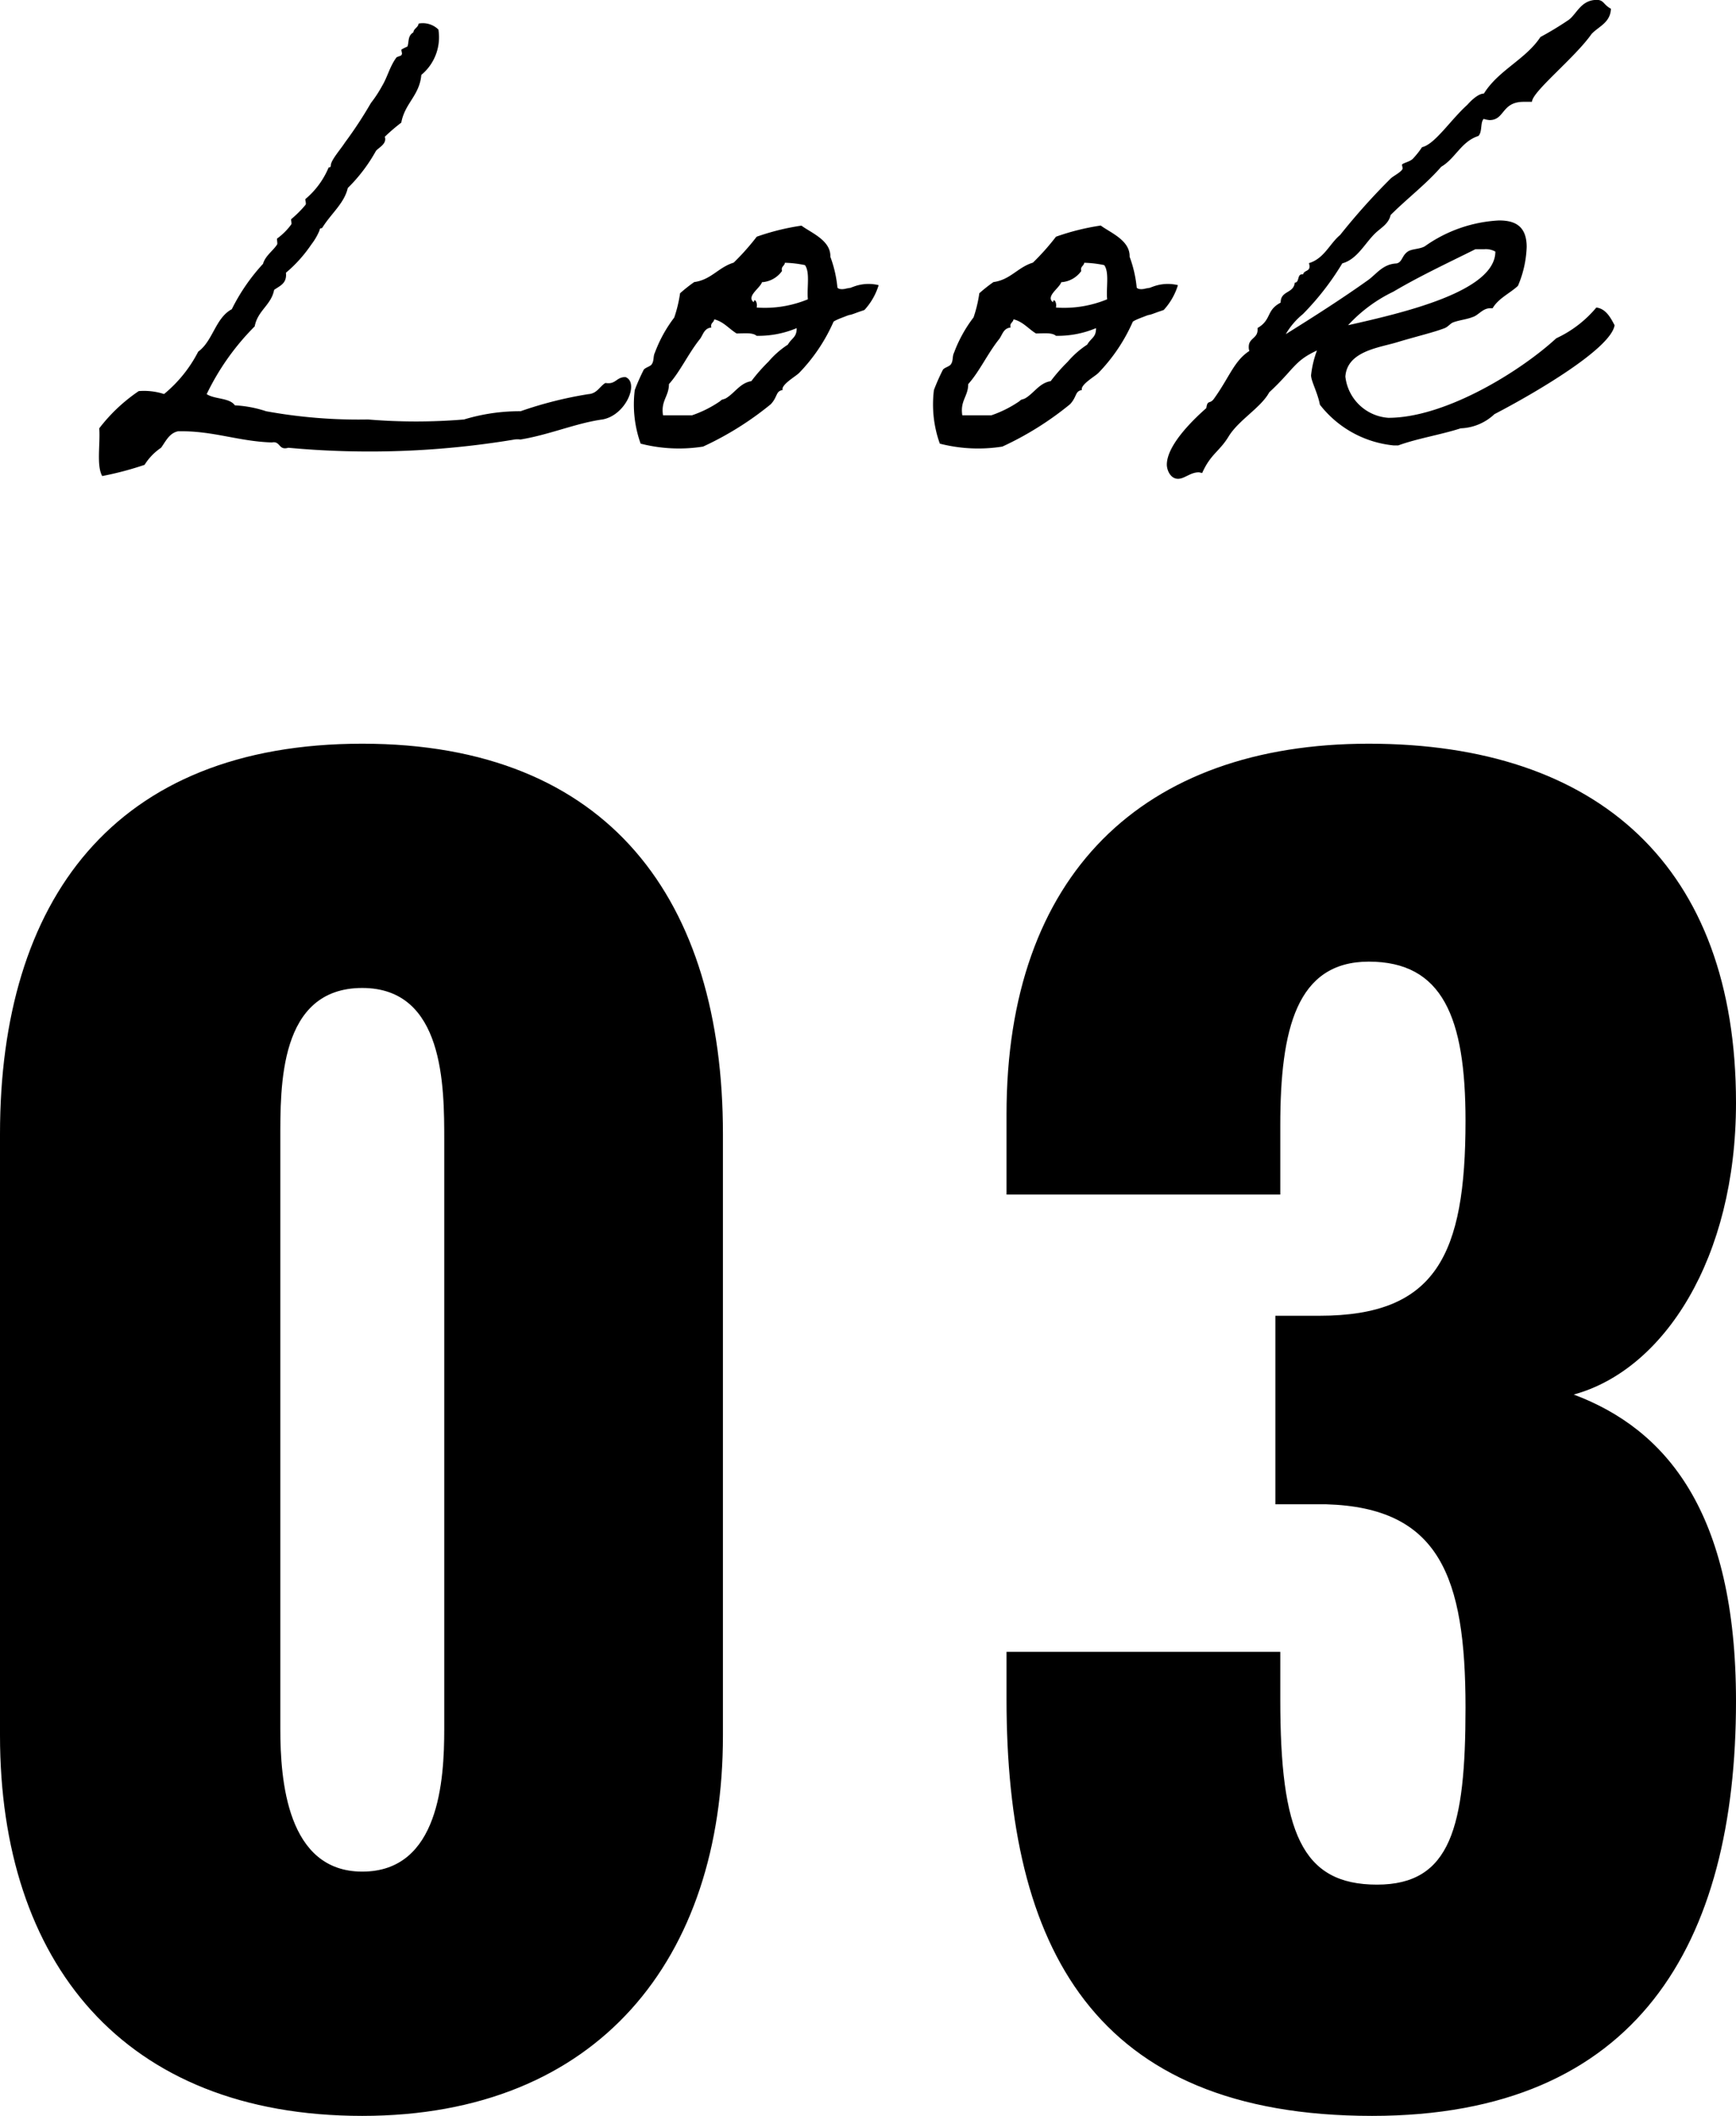
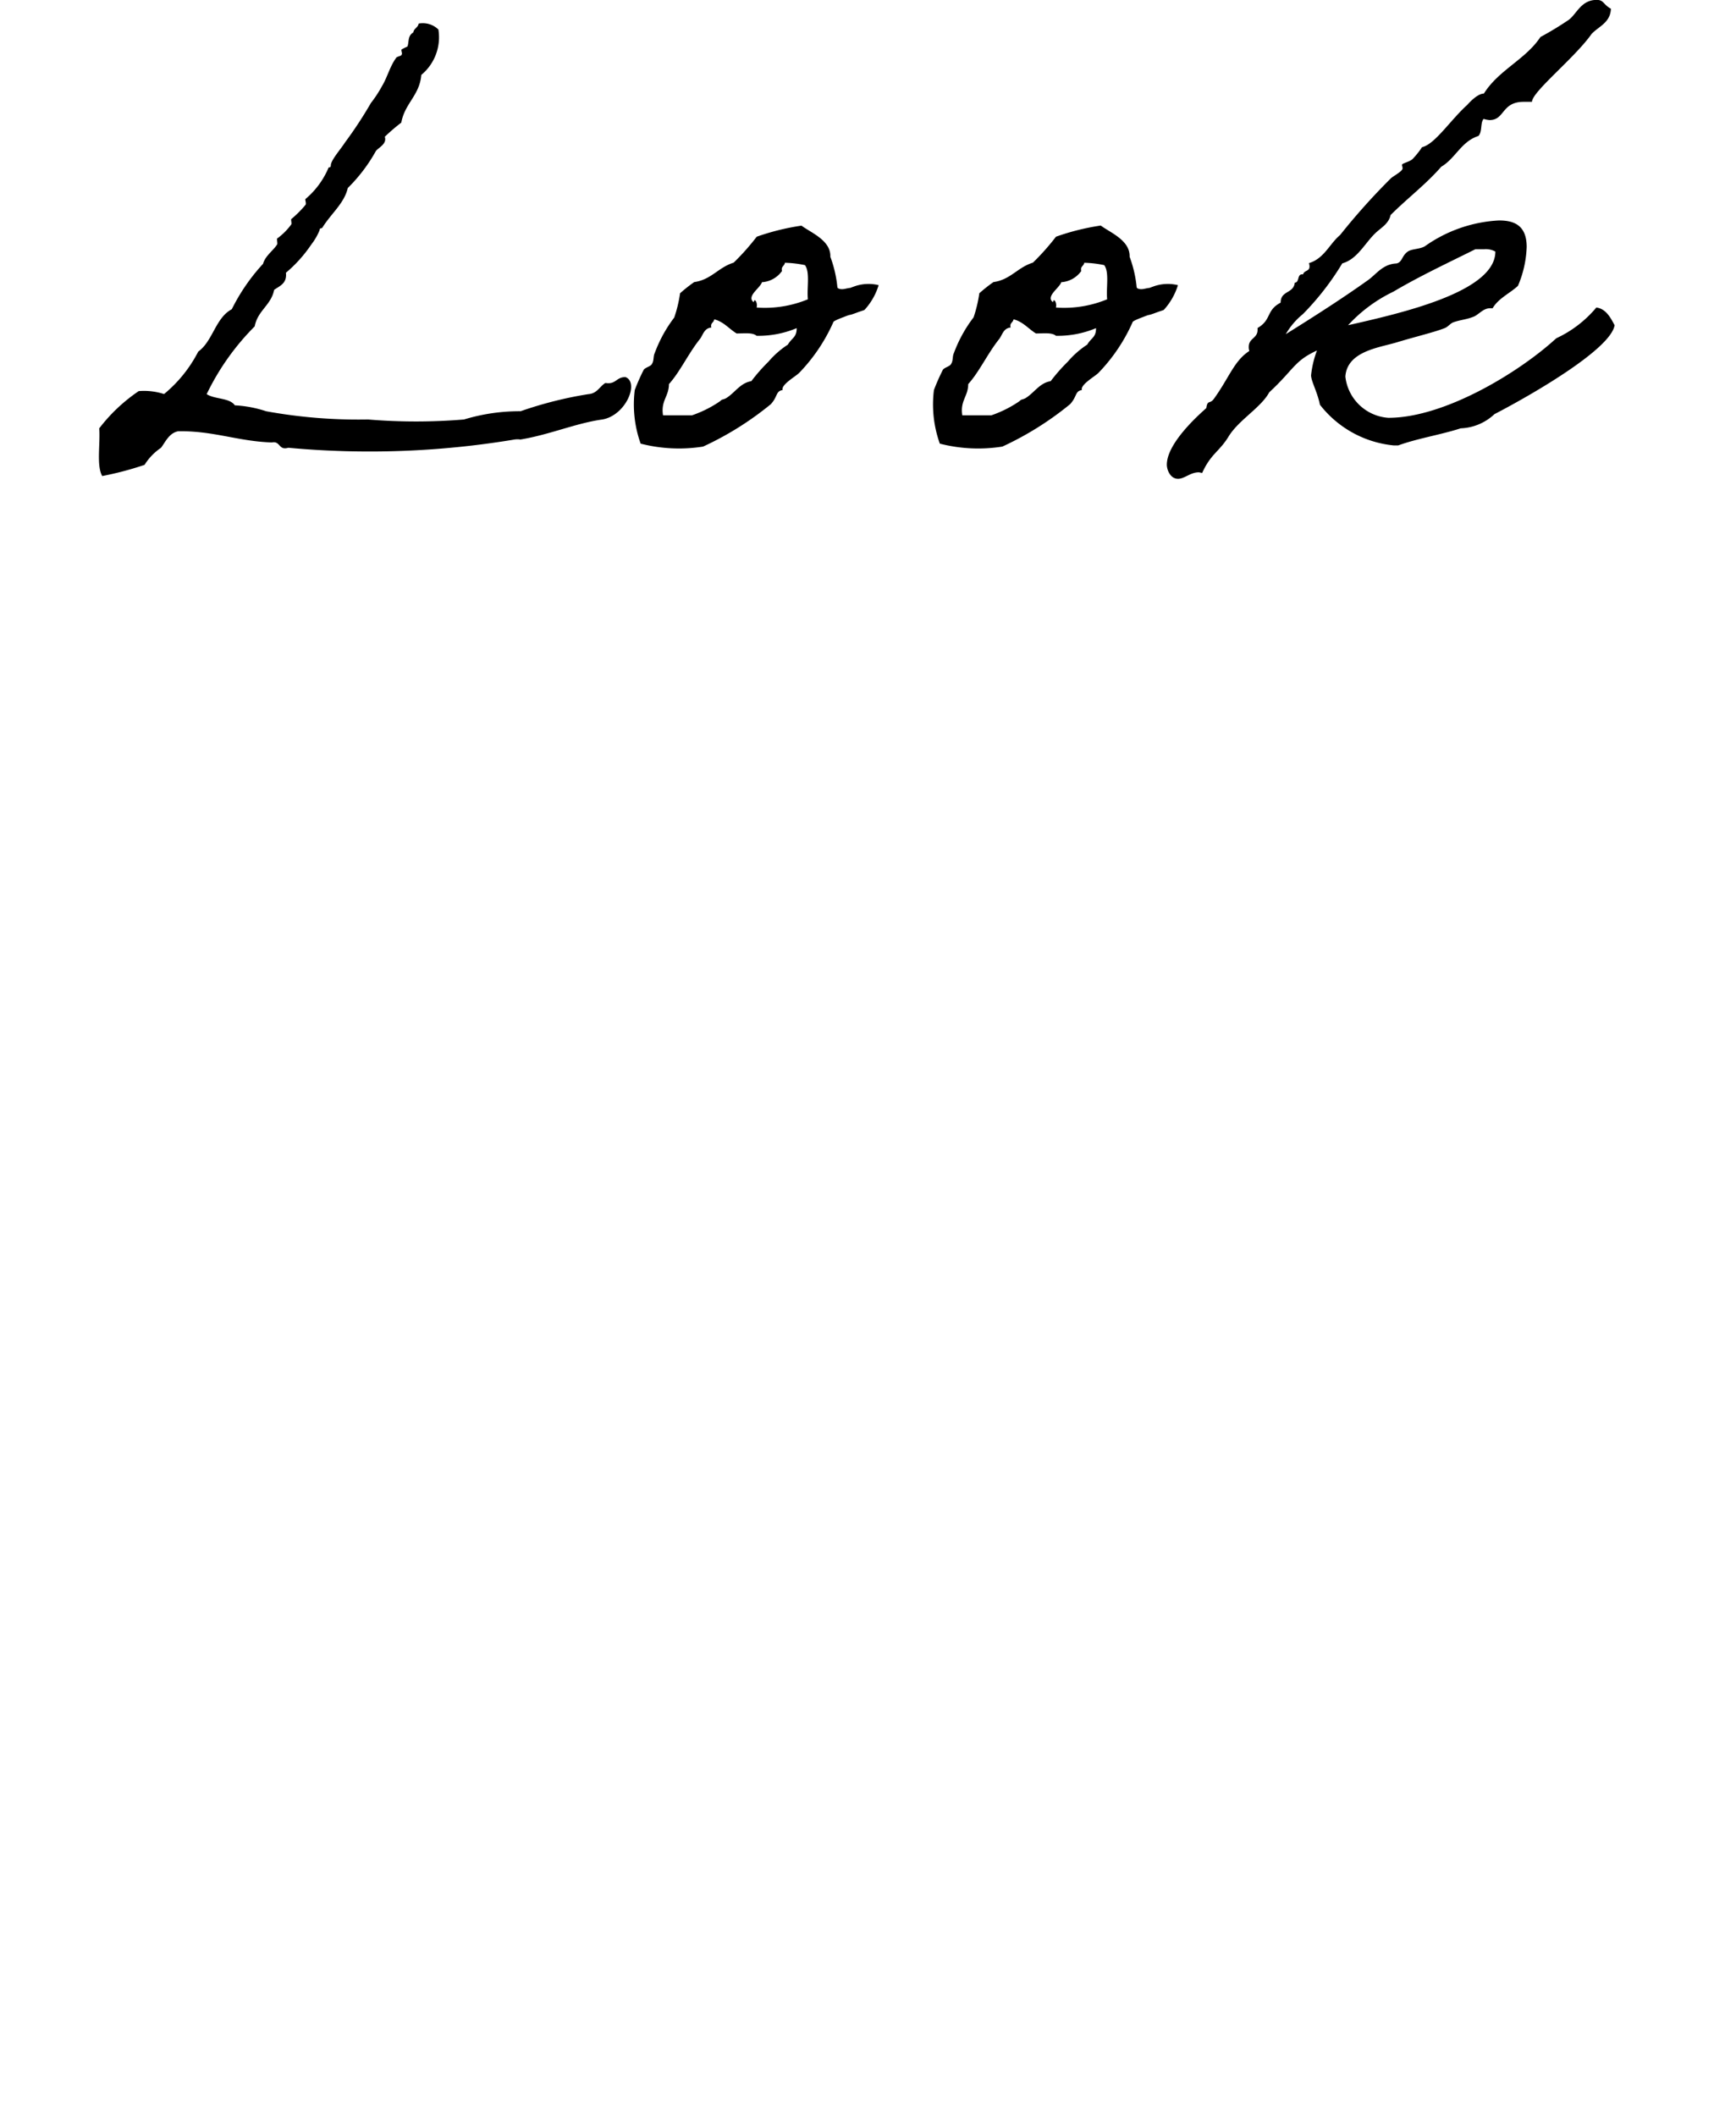
<svg xmlns="http://www.w3.org/2000/svg" width="67.776" height="82.601" viewBox="0 0 67.776 82.601">
  <g id="グループ_1864" data-name="グループ 1864" transform="translate(-3.456 -35.359)">
-     <path id="パス_7954" data-name="パス 7954" d="M-15.2-16.721c-.023.161-.184.184-.207.345-.23.138-.161.368-.23.552a2.128,2.128,0,0,0-.23.115c-.023.046.046.161,0,.207,0,.046-.184.069-.207.115-.253.345-.345.759-.552,1.1a4.774,4.774,0,0,1-.437.667,16.127,16.127,0,0,1-1.012,1.541c-.161.253-.529.667-.552.874,0,.138-.069.069-.092.115a3.235,3.235,0,0,1-.9,1.219c-.023.023.046.184,0,.23a4.163,4.163,0,0,1-.552.552c-.023.023.023.161,0,.207a2.5,2.5,0,0,1-.552.552c-.023.023.023.184,0,.23-.161.253-.46.437-.552.759a7.553,7.553,0,0,0-1.219,1.771c-.644.345-.736,1.242-1.311,1.656a5.233,5.233,0,0,1-1.334,1.656,2.541,2.541,0,0,0-.989-.115A6.6,6.6,0,0,0-27.669-.92c.046.6-.115,1.449.115,1.863A12.476,12.476,0,0,0-25.9.506a2.227,2.227,0,0,1,.644-.667c.184-.253.322-.575.667-.644,1.38-.023,2.323.391,3.657.437.345-.069.253.322.644.207a34.442,34.442,0,0,0,8.832-.322.771.771,0,0,1,.23,0c1.127-.184,2.185-.644,3.2-.782.92-.161,1.449-1.449.9-1.656-.368,0-.368.3-.782.23-.23.138-.322.414-.667.437a15.34,15.34,0,0,0-2.645.667,7.44,7.44,0,0,0-2.208.322,22.672,22.672,0,0,1-3.749,0,20.069,20.069,0,0,1-3.979-.322,4.6,4.6,0,0,0-1.219-.23c-.207-.3-.782-.23-1.1-.437A9.671,9.671,0,0,1-21.6-4.9c.115-.621.644-.828.759-1.426.23-.161.506-.253.46-.667a5.349,5.349,0,0,0,.989-1.1,2.4,2.4,0,0,0,.322-.552c.023-.138.069-.046.115-.115.345-.552.851-.943.989-1.541a6.375,6.375,0,0,0,1.1-1.449c.115-.138.437-.276.345-.552a7.4,7.4,0,0,1,.644-.552c.138-.759.713-1.058.782-1.863a1.907,1.907,0,0,0,.667-1.771A.873.873,0,0,0-15.2-16.721ZM-5.221-5.244a5.321,5.321,0,0,0-.759,1.38c-.069.138-.023.3-.115.437-.046.092-.276.138-.322.23a8.035,8.035,0,0,0-.345.782,4.543,4.543,0,0,0,.23,2.093,6.009,6.009,0,0,0,2.438.115A12.258,12.258,0,0,0-1.449-1.863c.276-.3.184-.506.46-.552-.069-.207.506-.529.644-.667A6.8,6.8,0,0,0,.989-5.06c0-.023.046-.069.414-.207.345-.138.115-.023.483-.161.184-.069.276-.092.322-.115a2.525,2.525,0,0,0,.552-.966,1.66,1.66,0,0,0-.943.046c-.322.115-.023.023-.345.092-.184.046-.3,0-.322-.046a4.715,4.715,0,0,0-.276-1.2C.9-8.257.115-8.556-.253-8.832A9.247,9.247,0,0,0-2-8.4a9.4,9.4,0,0,1-.9,1.012c-.6.184-.874.667-1.541.759a5.722,5.722,0,0,0-.552.437A5.147,5.147,0,0,1-5.221-5.244ZM-.9-7.383a4.28,4.28,0,0,1,.782.092c.207.276.069.9.115,1.334a4.413,4.413,0,0,1-2,.322c.046-.207-.092-.391-.115-.207-.3-.23.253-.552.322-.782a1.038,1.038,0,0,0,.782-.437C-1.058-7.245-.92-7.245-.9-7.383Zm-2.76,2.208c.368.092.575.368.874.552.3,0,.621-.046.782.092a3.87,3.87,0,0,0,1.564-.3c0,.368-.184.368-.345.644a3.513,3.513,0,0,0-.759.667,6.851,6.851,0,0,0-.667.759c-.437.069-.644.46-.989.667-.138.069-.138.023-.23.115a4.485,4.485,0,0,1-1.1.552H-5.658c-.092-.575.23-.736.23-1.219.437-.483.759-1.2,1.219-1.771.115-.161.161-.414.437-.437C-3.818-5.037-3.68-5.037-3.657-5.175Zm10.12-.069A5.321,5.321,0,0,0,5.7-3.864c-.069.138-.023.3-.115.437-.046.092-.276.138-.322.23a8.035,8.035,0,0,0-.345.782,4.543,4.543,0,0,0,.23,2.093A6.009,6.009,0,0,0,7.59-.207a12.258,12.258,0,0,0,2.645-1.656c.276-.3.184-.506.46-.552-.069-.207.506-.529.644-.667A6.8,6.8,0,0,0,12.673-5.06c0-.023.046-.069.414-.207.345-.138.115-.023.483-.161.184-.069.276-.092.322-.115a2.525,2.525,0,0,0,.552-.966,1.66,1.66,0,0,0-.943.046c-.322.115-.023.023-.345.092-.184.046-.3,0-.322-.046a4.715,4.715,0,0,0-.276-1.2c.023-.644-.759-.943-1.127-1.219A9.247,9.247,0,0,0,9.683-8.4a9.4,9.4,0,0,1-.9,1.012c-.6.184-.874.667-1.541.759a5.722,5.722,0,0,0-.552.437A5.147,5.147,0,0,1,6.463-5.244Zm4.324-2.139a4.28,4.28,0,0,1,.782.092c.207.276.069.9.115,1.334a4.413,4.413,0,0,1-2,.322c.046-.207-.092-.391-.115-.207-.3-.23.253-.552.322-.782a1.038,1.038,0,0,0,.782-.437C10.626-7.245,10.764-7.245,10.787-7.383ZM8.027-5.175c.368.092.575.368.874.552.3,0,.621-.046.782.092a3.87,3.87,0,0,0,1.564-.3c0,.368-.184.368-.345.644a3.513,3.513,0,0,0-.759.667,6.851,6.851,0,0,0-.667.759c-.437.069-.644.46-.989.667-.138.069-.138.023-.23.115a4.485,4.485,0,0,1-1.1.552H6.026c-.092-.575.23-.736.23-1.219.437-.483.759-1.2,1.219-1.771.115-.161.161-.414.437-.437C7.866-5.037,8-5.037,8.027-5.175ZM26.8-1.472c1.679-.874,4.554-2.576,4.692-3.473-.138-.253-.322-.644-.713-.69a4.507,4.507,0,0,1-1.564,1.2c-1.426,1.311-4.347,3.105-6.555,3.105a1.815,1.815,0,0,1-1.679-1.61c.069-.989,1.311-1.127,2-1.334.759-.23,1.449-.391,1.863-.552.138-.046.23-.184.345-.23.253-.092.529-.115.759-.207.23-.069.391-.345.69-.345h.092c.23-.391.667-.575.989-.874A4.214,4.214,0,0,0,28.06-8c0-.874-.529-1.035-1.081-1.035a5.483,5.483,0,0,0-2.9,1.012c-.207.115-.506.092-.667.207-.23.161-.207.414-.437.46-.529.023-.782.414-1.1.644-.966.69-2.07,1.4-3.22,2.116a2.823,2.823,0,0,1,.667-.782A10.639,10.639,0,0,0,20.861-7.36c.6-.161.9-.828,1.334-1.219.207-.184.483-.345.552-.667.644-.644,1.38-1.2,1.978-1.886.552-.322.782-.989,1.449-1.2.161-.161.069-.529.207-.667a1.012,1.012,0,0,0,.23.046c.6,0,.46-.713,1.334-.713h.322c0-.391,1.679-1.725,2.323-2.645.276-.3.736-.437.759-.989-.3-.161-.276-.345-.552-.345-.621,0-.782.552-1.1.782a12.762,12.762,0,0,1-1.1.667c-.575.874-1.633,1.288-2.208,2.208-.276,0-.644.437-.644.437-.667.6-1.265,1.541-1.771,1.656a3.2,3.2,0,0,1-.345.437c-.115.138-.437.184-.437.253,0,.023.023.092.023.138,0,.115-.368.3-.46.391a25.59,25.59,0,0,0-1.978,2.208c-.414.345-.621.92-1.219,1.1a.342.342,0,0,1,.023.138c0,.184-.207.138-.253.3h-.046c-.184,0-.092.322-.276.322-.046.437-.552.3-.552.782-.575.3-.345.667-.9.989v.069c0,.345-.345.322-.345.667a.449.449,0,0,0,.023.161c-.6.391-.782,1.035-1.38,1.863-.161.23-.253.023-.3.368-.391.345-1.541,1.4-1.541,2.208,0,.207.138.552.437.552.253,0,.483-.253.805-.253.046,0,.092.023.138.023C15.732.069,16.054,0,16.422-.6c.391-.644,1.265-1.127,1.587-1.725.989-.92.966-1.219,1.863-1.633a3.965,3.965,0,0,0-.23.966c0,.23.253.667.345,1.15A4.158,4.158,0,0,0,22.862-.253h.184c.759-.276,1.656-.414,2.438-.667A2.022,2.022,0,0,0,26.8-1.472ZM26.4-7.912a.773.773,0,0,1,.437.092c0,1.564-3.611,2.392-5.75,2.875a5.819,5.819,0,0,1,1.771-1.311c1.012-.6,2.139-1.127,3.2-1.656Z" transform="translate(35 53)" />
-     <path id="パス_7953" data-name="パス 7953" d="M17.6.96c9.216,0,14.08-6.144,14.08-14.848V-37.376c0-9.088-4.416-15.232-14.08-15.232-9.728,0-14.144,6.144-14.144,15.232v23.488C3.456-5.056,8.256.96,17.6.96Zm0-9.536c-2.944,0-3.2-3.584-3.2-5.568V-37.12c0-2.112-.064-5.952,3.2-5.952,3.2,0,3.2,3.84,3.2,5.952v22.976C20.8-12.16,20.608-8.576,17.6-8.576ZM57.024.96c10.368,0,14.208-6.72,14.208-16.192,0-7.424-2.752-10.624-6.336-11.968,3.52-.96,6.336-5.312,6.336-11.392,0-9.216-5.376-14.016-14.336-14.016-8.832,0-14.144,5.12-14.144,14.464v3.136H53.44V-37.7c0-3.776.64-6.4,3.456-6.4,2.88,0,3.776,2.176,3.776,6.208,0,5.248-1.152,7.616-5.7,7.616H53.248v7.36h1.984c4.416.128,5.44,2.816,5.44,7.936,0,4.672-.576,6.912-3.456,6.912-2.944,0-3.776-2.048-3.776-7.232v-1.856H42.752V-15.3C42.752-5.632,46.144.96,57.024.96Z" transform="translate(0 117)" />
+     <path id="パス_7954" data-name="パス 7954" d="M-15.2-16.721c-.023.161-.184.184-.207.345-.23.138-.161.368-.23.552a2.128,2.128,0,0,0-.23.115c-.023.046.046.161,0,.207,0,.046-.184.069-.207.115-.253.345-.345.759-.552,1.1a4.774,4.774,0,0,1-.437.667,16.127,16.127,0,0,1-1.012,1.541c-.161.253-.529.667-.552.874,0,.138-.069.069-.092.115a3.235,3.235,0,0,1-.9,1.219c-.023.023.046.184,0,.23a4.163,4.163,0,0,1-.552.552c-.023.023.023.161,0,.207a2.5,2.5,0,0,1-.552.552c-.023.023.023.184,0,.23-.161.253-.46.437-.552.759a7.553,7.553,0,0,0-1.219,1.771c-.644.345-.736,1.242-1.311,1.656a5.233,5.233,0,0,1-1.334,1.656,2.541,2.541,0,0,0-.989-.115A6.6,6.6,0,0,0-27.669-.92c.046.6-.115,1.449.115,1.863A12.476,12.476,0,0,0-25.9.506a2.227,2.227,0,0,1,.644-.667c.184-.253.322-.575.667-.644,1.38-.023,2.323.391,3.657.437.345-.069.253.322.644.207a34.442,34.442,0,0,0,8.832-.322.771.771,0,0,1,.23,0c1.127-.184,2.185-.644,3.2-.782.92-.161,1.449-1.449.9-1.656-.368,0-.368.3-.782.23-.23.138-.322.414-.667.437a15.34,15.34,0,0,0-2.645.667,7.44,7.44,0,0,0-2.208.322,22.672,22.672,0,0,1-3.749,0,20.069,20.069,0,0,1-3.979-.322,4.6,4.6,0,0,0-1.219-.23c-.207-.3-.782-.23-1.1-.437A9.671,9.671,0,0,1-21.6-4.9c.115-.621.644-.828.759-1.426.23-.161.506-.253.46-.667a5.349,5.349,0,0,0,.989-1.1,2.4,2.4,0,0,0,.322-.552c.023-.138.069-.046.115-.115.345-.552.851-.943.989-1.541a6.375,6.375,0,0,0,1.1-1.449c.115-.138.437-.276.345-.552a7.4,7.4,0,0,1,.644-.552c.138-.759.713-1.058.782-1.863a1.907,1.907,0,0,0,.667-1.771A.873.873,0,0,0-15.2-16.721ZM-5.221-5.244a5.321,5.321,0,0,0-.759,1.38c-.069.138-.023.3-.115.437-.046.092-.276.138-.322.23a8.035,8.035,0,0,0-.345.782,4.543,4.543,0,0,0,.23,2.093,6.009,6.009,0,0,0,2.438.115A12.258,12.258,0,0,0-1.449-1.863c.276-.3.184-.506.46-.552-.069-.207.506-.529.644-.667A6.8,6.8,0,0,0,.989-5.06c0-.023.046-.069.414-.207.345-.138.115-.023.483-.161.184-.069.276-.092.322-.115a2.525,2.525,0,0,0,.552-.966,1.66,1.66,0,0,0-.943.046c-.322.115-.023.023-.345.092-.184.046-.3,0-.322-.046a4.715,4.715,0,0,0-.276-1.2C.9-8.257.115-8.556-.253-8.832A9.247,9.247,0,0,0-2-8.4a9.4,9.4,0,0,1-.9,1.012c-.6.184-.874.667-1.541.759a5.722,5.722,0,0,0-.552.437A5.147,5.147,0,0,1-5.221-5.244ZM-.9-7.383a4.28,4.28,0,0,1,.782.092c.207.276.069.9.115,1.334a4.413,4.413,0,0,1-2,.322c.046-.207-.092-.391-.115-.207-.3-.23.253-.552.322-.782a1.038,1.038,0,0,0,.782-.437C-1.058-7.245-.92-7.245-.9-7.383Zm-2.76,2.208c.368.092.575.368.874.552.3,0,.621-.046.782.092a3.87,3.87,0,0,0,1.564-.3c0,.368-.184.368-.345.644a3.513,3.513,0,0,0-.759.667,6.851,6.851,0,0,0-.667.759c-.437.069-.644.46-.989.667-.138.069-.138.023-.23.115a4.485,4.485,0,0,1-1.1.552H-5.658c-.092-.575.23-.736.23-1.219.437-.483.759-1.2,1.219-1.771.115-.161.161-.414.437-.437C-3.818-5.037-3.68-5.037-3.657-5.175Zm10.12-.069A5.321,5.321,0,0,0,5.7-3.864c-.069.138-.023.3-.115.437-.046.092-.276.138-.322.23a8.035,8.035,0,0,0-.345.782,4.543,4.543,0,0,0,.23,2.093A6.009,6.009,0,0,0,7.59-.207a12.258,12.258,0,0,0,2.645-1.656c.276-.3.184-.506.46-.552-.069-.207.506-.529.644-.667A6.8,6.8,0,0,0,12.673-5.06c0-.023.046-.069.414-.207.345-.138.115-.023.483-.161.184-.069.276-.092.322-.115a2.525,2.525,0,0,0,.552-.966,1.66,1.66,0,0,0-.943.046c-.322.115-.023.023-.345.092-.184.046-.3,0-.322-.046a4.715,4.715,0,0,0-.276-1.2c.023-.644-.759-.943-1.127-1.219A9.247,9.247,0,0,0,9.683-8.4a9.4,9.4,0,0,1-.9,1.012c-.6.184-.874.667-1.541.759a5.722,5.722,0,0,0-.552.437A5.147,5.147,0,0,1,6.463-5.244Zm4.324-2.139a4.28,4.28,0,0,1,.782.092c.207.276.069.9.115,1.334a4.413,4.413,0,0,1-2,.322c.046-.207-.092-.391-.115-.207-.3-.23.253-.552.322-.782a1.038,1.038,0,0,0,.782-.437C10.626-7.245,10.764-7.245,10.787-7.383M8.027-5.175c.368.092.575.368.874.552.3,0,.621-.046.782.092a3.87,3.87,0,0,0,1.564-.3c0,.368-.184.368-.345.644a3.513,3.513,0,0,0-.759.667,6.851,6.851,0,0,0-.667.759c-.437.069-.644.46-.989.667-.138.069-.138.023-.23.115a4.485,4.485,0,0,1-1.1.552H6.026c-.092-.575.23-.736.23-1.219.437-.483.759-1.2,1.219-1.771.115-.161.161-.414.437-.437C7.866-5.037,8-5.037,8.027-5.175ZM26.8-1.472c1.679-.874,4.554-2.576,4.692-3.473-.138-.253-.322-.644-.713-.69a4.507,4.507,0,0,1-1.564,1.2c-1.426,1.311-4.347,3.105-6.555,3.105a1.815,1.815,0,0,1-1.679-1.61c.069-.989,1.311-1.127,2-1.334.759-.23,1.449-.391,1.863-.552.138-.046.23-.184.345-.23.253-.092.529-.115.759-.207.23-.069.391-.345.69-.345h.092c.23-.391.667-.575.989-.874A4.214,4.214,0,0,0,28.06-8c0-.874-.529-1.035-1.081-1.035a5.483,5.483,0,0,0-2.9,1.012c-.207.115-.506.092-.667.207-.23.161-.207.414-.437.46-.529.023-.782.414-1.1.644-.966.69-2.07,1.4-3.22,2.116a2.823,2.823,0,0,1,.667-.782A10.639,10.639,0,0,0,20.861-7.36c.6-.161.9-.828,1.334-1.219.207-.184.483-.345.552-.667.644-.644,1.38-1.2,1.978-1.886.552-.322.782-.989,1.449-1.2.161-.161.069-.529.207-.667a1.012,1.012,0,0,0,.23.046c.6,0,.46-.713,1.334-.713h.322c0-.391,1.679-1.725,2.323-2.645.276-.3.736-.437.759-.989-.3-.161-.276-.345-.552-.345-.621,0-.782.552-1.1.782a12.762,12.762,0,0,1-1.1.667c-.575.874-1.633,1.288-2.208,2.208-.276,0-.644.437-.644.437-.667.6-1.265,1.541-1.771,1.656a3.2,3.2,0,0,1-.345.437c-.115.138-.437.184-.437.253,0,.023.023.092.023.138,0,.115-.368.3-.46.391a25.59,25.59,0,0,0-1.978,2.208c-.414.345-.621.92-1.219,1.1a.342.342,0,0,1,.023.138c0,.184-.207.138-.253.3h-.046c-.184,0-.092.322-.276.322-.046.437-.552.3-.552.782-.575.3-.345.667-.9.989v.069c0,.345-.345.322-.345.667a.449.449,0,0,0,.023.161c-.6.391-.782,1.035-1.38,1.863-.161.23-.253.023-.3.368-.391.345-1.541,1.4-1.541,2.208,0,.207.138.552.437.552.253,0,.483-.253.805-.253.046,0,.092.023.138.023C15.732.069,16.054,0,16.422-.6c.391-.644,1.265-1.127,1.587-1.725.989-.92.966-1.219,1.863-1.633a3.965,3.965,0,0,0-.23.966c0,.23.253.667.345,1.15A4.158,4.158,0,0,0,22.862-.253h.184c.759-.276,1.656-.414,2.438-.667A2.022,2.022,0,0,0,26.8-1.472ZM26.4-7.912a.773.773,0,0,1,.437.092c0,1.564-3.611,2.392-5.75,2.875a5.819,5.819,0,0,1,1.771-1.311c1.012-.6,2.139-1.127,3.2-1.656Z" transform="translate(35 53)" />
  </g>
</svg>